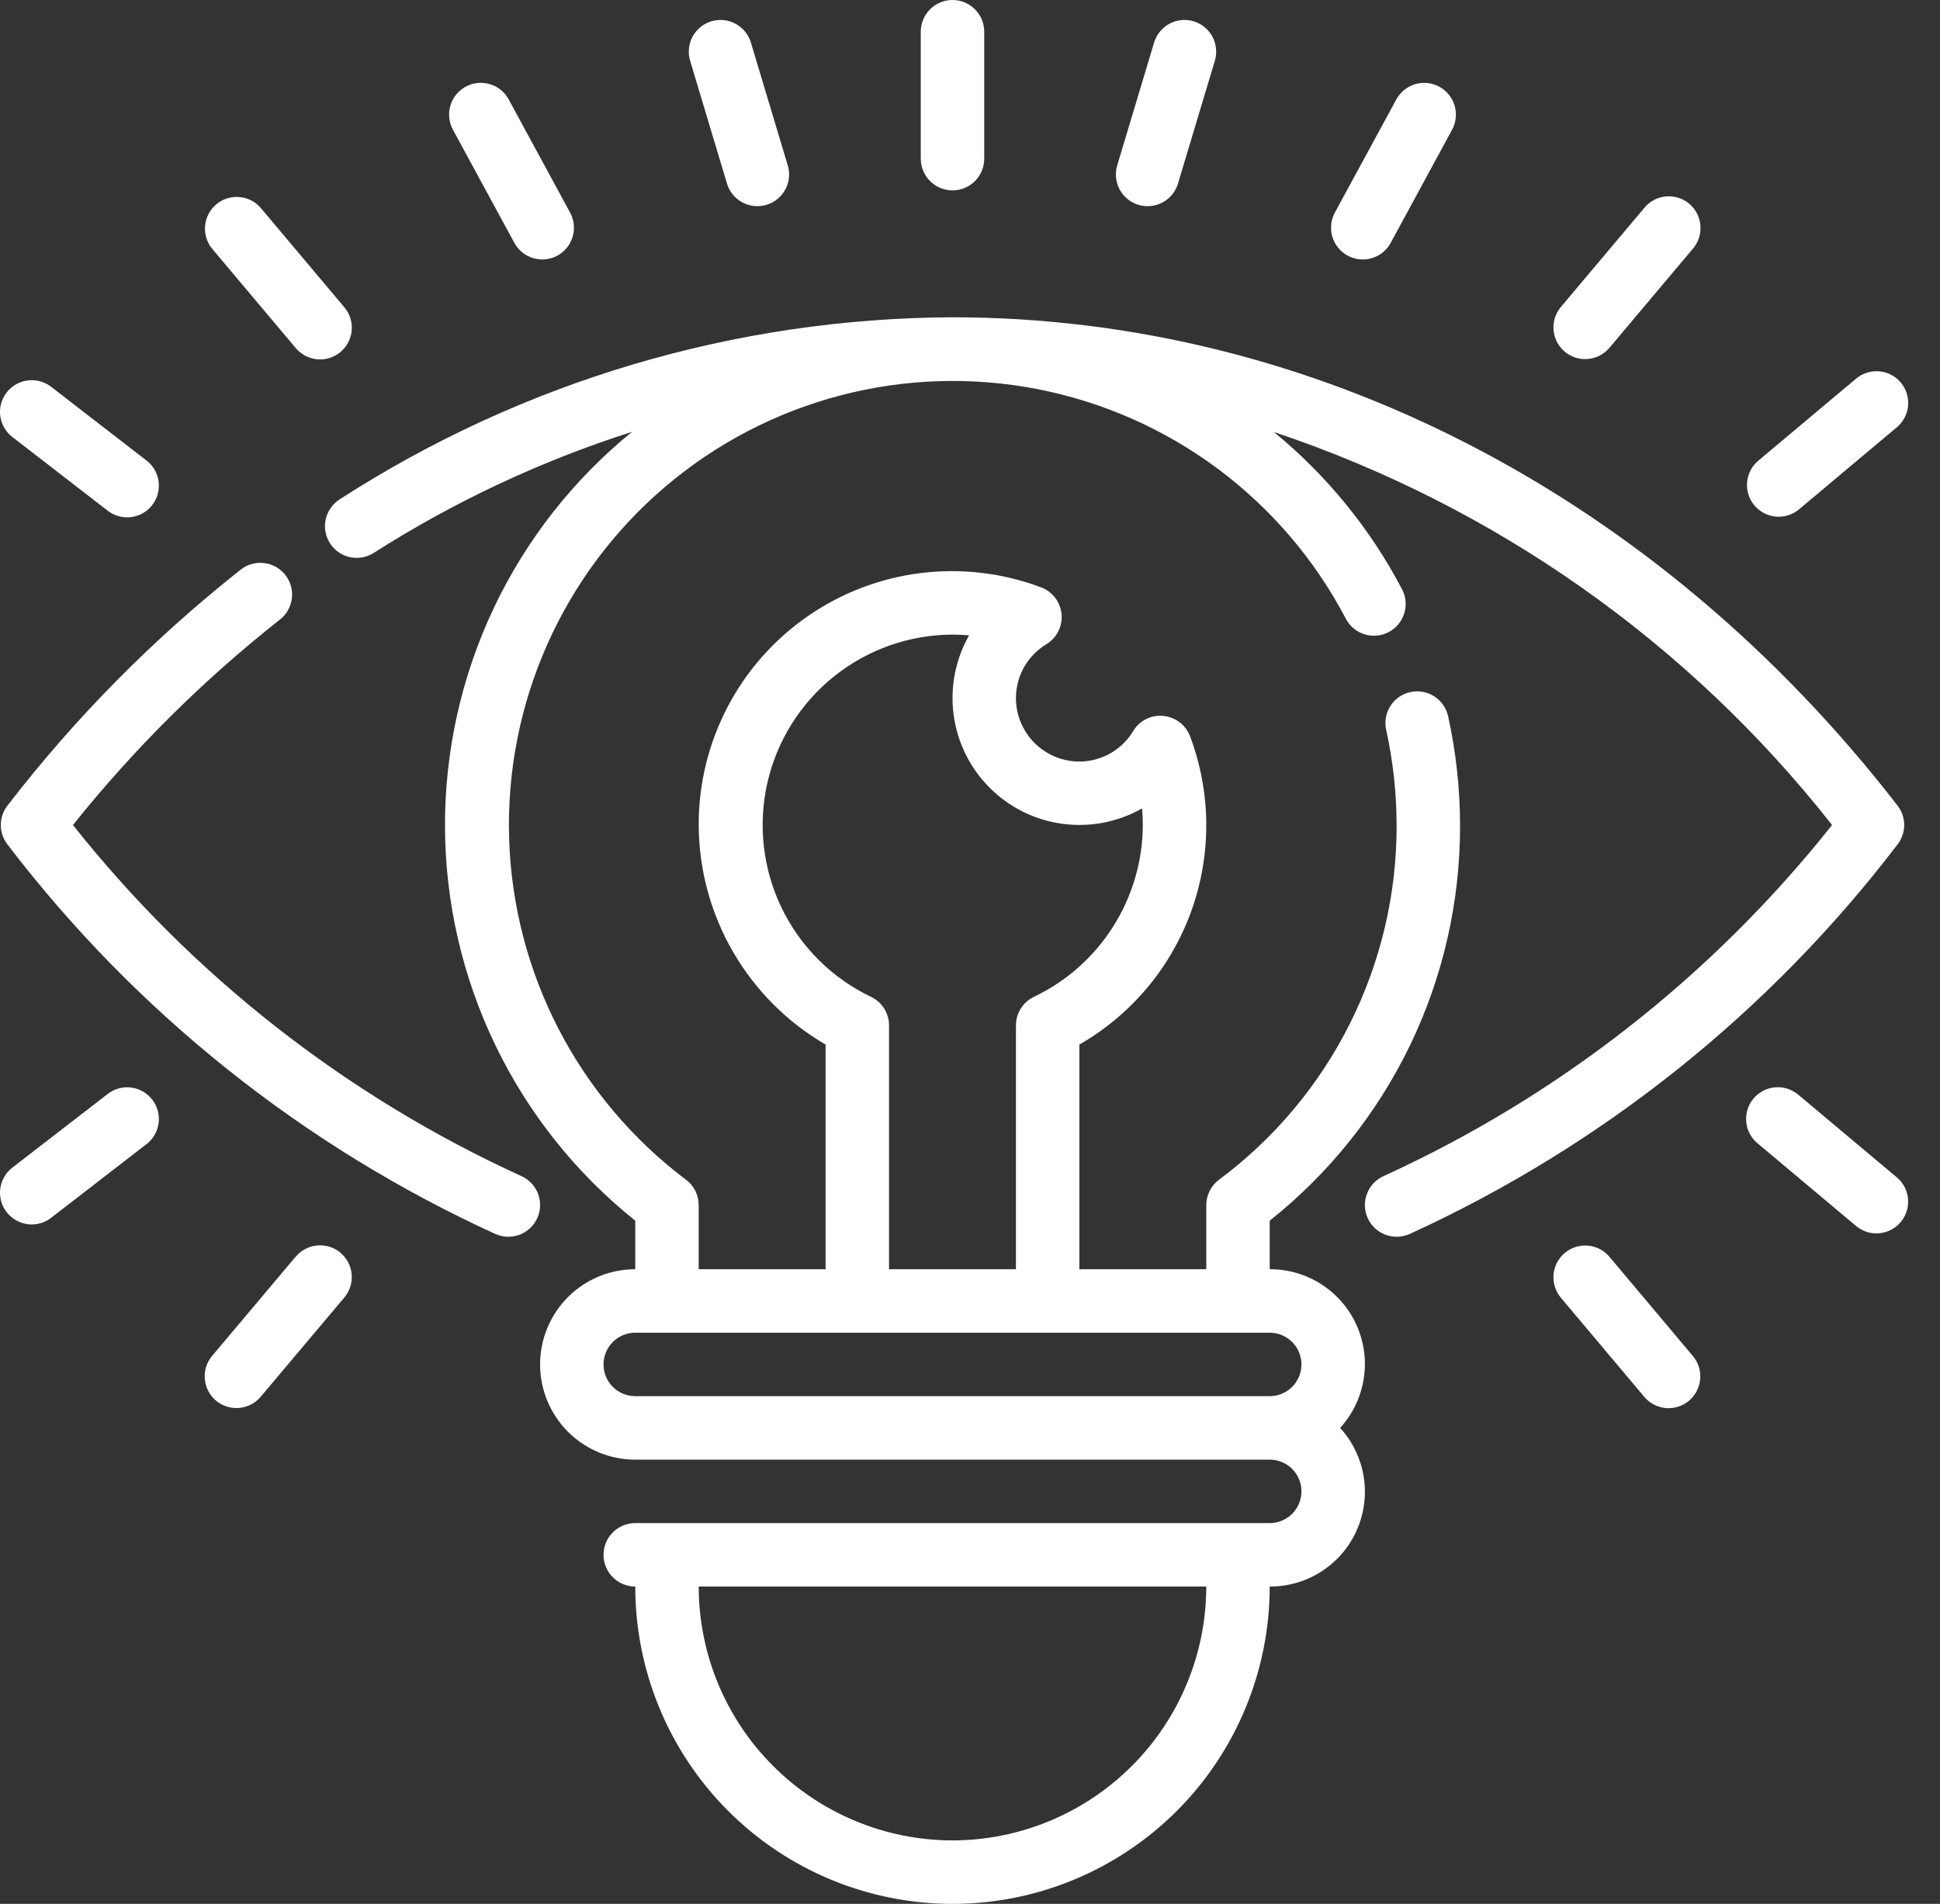
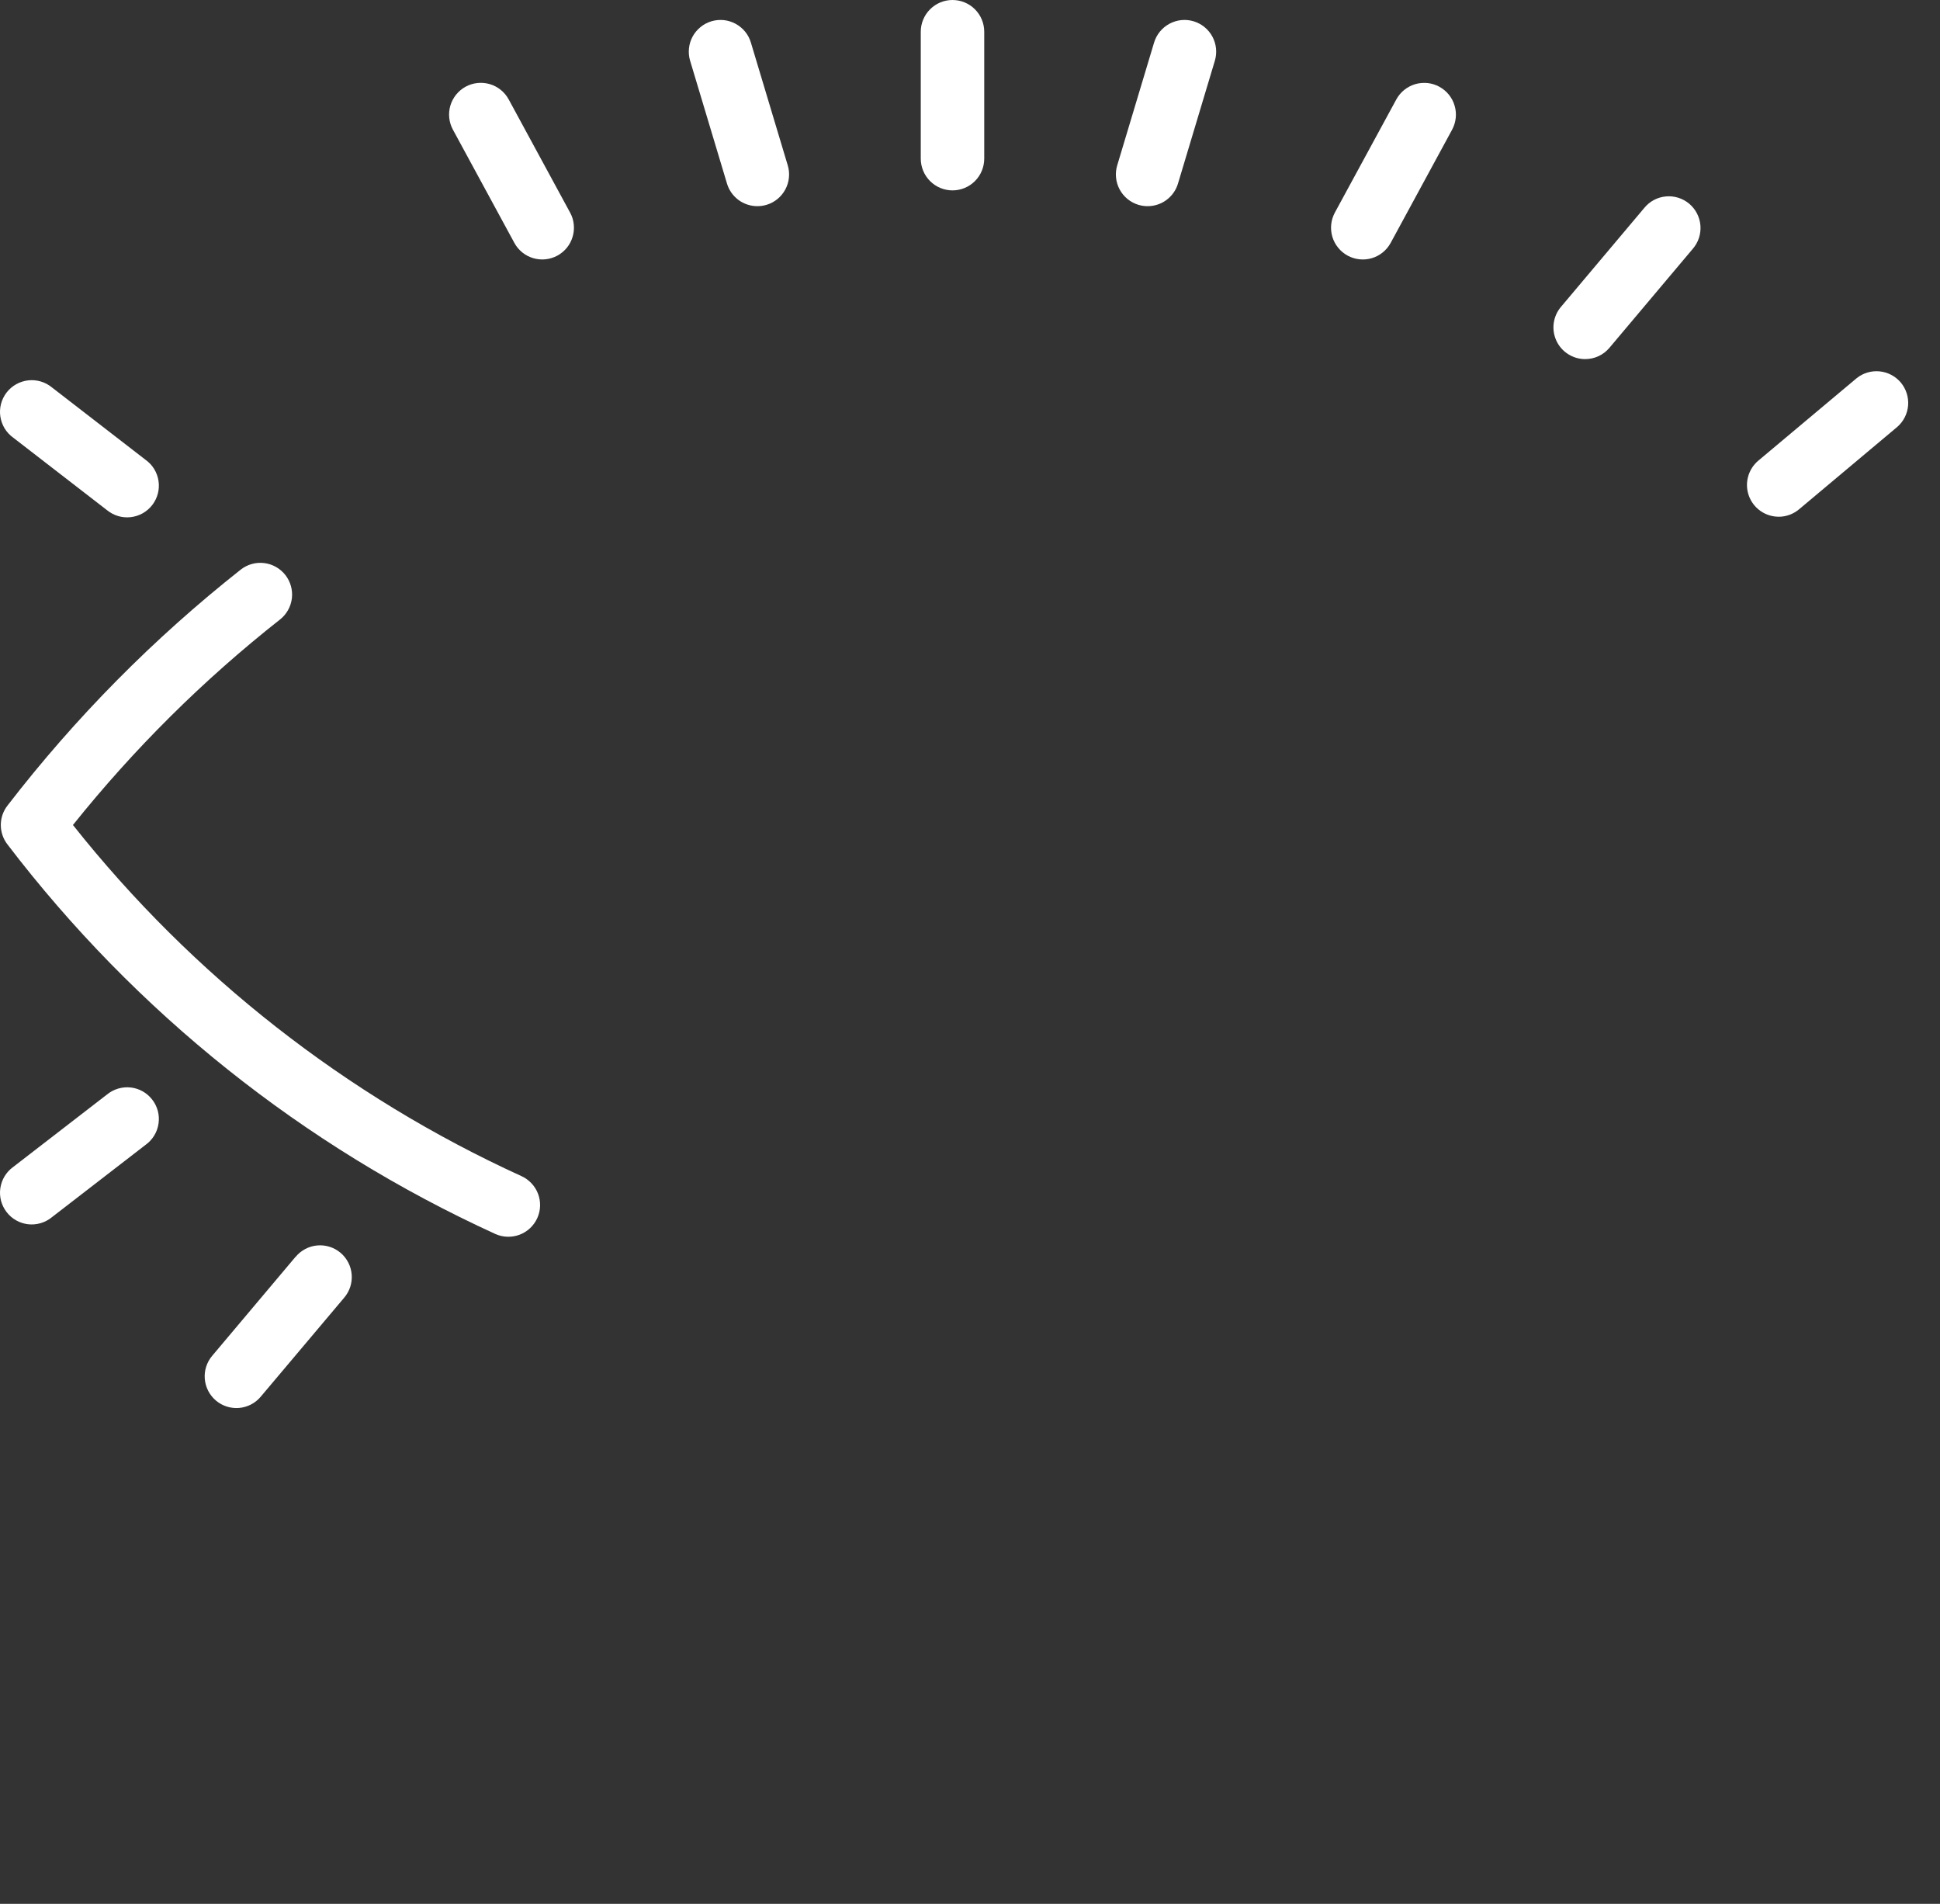
<svg xmlns="http://www.w3.org/2000/svg" width="53" height="52" viewBox="0 0 53 52" fill="none">
  <rect x="0" y="0" width="53" height="52" fill="#333333" stroke="none" />
  <path d="M31.103 5.595C31.184 5.619 31.268 5.631 31.353 5.631C31.539 5.631 31.721 5.571 31.87 5.46C32.019 5.348 32.129 5.192 32.182 5.014L33.189 1.66C33.255 1.44 33.231 1.203 33.122 1C33.013 0.798 32.828 0.647 32.608 0.581C32.388 0.515 32.15 0.54 31.948 0.649C31.746 0.758 31.595 0.943 31.529 1.163L30.522 4.516C30.489 4.625 30.478 4.739 30.49 4.853C30.501 4.966 30.535 5.076 30.589 5.176C30.643 5.276 30.716 5.365 30.805 5.437C30.893 5.509 30.994 5.562 31.103 5.595Z" fill="white" />
  <path d="M36.817 6.982C37.019 7.091 37.256 7.117 37.476 7.052C37.696 6.987 37.882 6.837 37.992 6.635L39.67 3.544C39.724 3.444 39.758 3.335 39.77 3.221C39.782 3.108 39.772 2.994 39.739 2.885C39.707 2.775 39.653 2.674 39.582 2.585C39.51 2.497 39.422 2.423 39.322 2.369C39.222 2.314 39.112 2.28 38.999 2.268C38.886 2.257 38.771 2.267 38.662 2.299C38.553 2.332 38.451 2.385 38.362 2.457C38.274 2.528 38.2 2.617 38.146 2.717L36.468 5.806C36.414 5.906 36.38 6.016 36.368 6.129C36.356 6.243 36.367 6.357 36.399 6.466C36.431 6.575 36.485 6.677 36.557 6.765C36.628 6.854 36.717 6.927 36.817 6.982Z" fill="white" />
  <path d="M43.305 9.808C43.431 9.808 43.556 9.781 43.671 9.728C43.785 9.675 43.887 9.597 43.968 9.501L46.247 6.795C46.322 6.708 46.379 6.607 46.415 6.498C46.45 6.389 46.464 6.274 46.455 6.16C46.446 6.046 46.414 5.934 46.362 5.832C46.31 5.73 46.237 5.639 46.15 5.565C46.062 5.491 45.961 5.436 45.851 5.401C45.742 5.367 45.626 5.354 45.512 5.365C45.398 5.375 45.287 5.408 45.185 5.462C45.084 5.516 44.994 5.589 44.922 5.678L42.643 8.384C42.537 8.51 42.469 8.664 42.447 8.827C42.425 8.991 42.451 9.157 42.52 9.307C42.59 9.457 42.7 9.583 42.84 9.672C42.979 9.761 43.14 9.808 43.305 9.808Z" fill="white" />
  <path d="M48.592 14.114C48.795 14.114 48.993 14.042 49.149 13.911L51.835 11.658C52.006 11.508 52.111 11.298 52.129 11.072C52.146 10.846 52.074 10.622 51.929 10.448C51.783 10.275 51.575 10.165 51.349 10.143C51.124 10.121 50.898 10.188 50.722 10.33L48.035 12.583C47.899 12.698 47.802 12.851 47.756 13.023C47.71 13.194 47.718 13.376 47.779 13.543C47.84 13.71 47.95 13.854 48.096 13.956C48.241 14.058 48.415 14.113 48.592 14.113L48.592 14.114Z" fill="white" />
-   <path d="M8.075 9.501C8.148 9.589 8.238 9.662 8.339 9.716C8.44 9.77 8.551 9.803 8.666 9.813C8.78 9.824 8.895 9.812 9.005 9.777C9.114 9.743 9.216 9.687 9.303 9.613C9.391 9.539 9.463 9.448 9.516 9.346C9.568 9.244 9.6 9.133 9.609 9.018C9.618 8.904 9.604 8.789 9.568 8.68C9.532 8.571 9.475 8.47 9.4 8.383L7.122 5.678C6.973 5.505 6.762 5.399 6.534 5.381C6.307 5.363 6.082 5.435 5.908 5.582C5.733 5.729 5.624 5.939 5.603 6.166C5.582 6.393 5.652 6.619 5.797 6.795L8.075 9.501Z" fill="white" />
  <path d="M14.052 6.634C14.106 6.734 14.179 6.822 14.268 6.894C14.356 6.965 14.458 7.019 14.567 7.051C14.676 7.083 14.791 7.094 14.904 7.082C15.017 7.07 15.127 7.036 15.227 6.982C15.327 6.928 15.415 6.854 15.487 6.766C15.559 6.677 15.612 6.576 15.644 6.466C15.677 6.357 15.687 6.243 15.675 6.13C15.664 6.017 15.63 5.907 15.575 5.807L13.897 2.715C13.787 2.513 13.602 2.363 13.382 2.298C13.161 2.233 12.924 2.258 12.722 2.367C12.52 2.477 12.37 2.663 12.304 2.883C12.239 3.104 12.264 3.341 12.374 3.543L14.052 6.634Z" fill="white" />
  <path d="M2.922 13.933C3.012 14.006 3.116 14.062 3.227 14.095C3.338 14.128 3.455 14.138 3.57 14.125C3.686 14.112 3.797 14.076 3.899 14.019C4 13.962 4.088 13.886 4.159 13.794C4.23 13.702 4.282 13.597 4.312 13.484C4.341 13.372 4.348 13.255 4.331 13.14C4.315 13.025 4.275 12.915 4.215 12.815C4.155 12.716 4.076 12.63 3.981 12.562L1.418 10.581C1.328 10.507 1.225 10.452 1.113 10.419C1.002 10.386 0.885 10.376 0.77 10.389C0.655 10.402 0.543 10.438 0.442 10.495C0.34 10.552 0.252 10.628 0.181 10.72C0.11 10.812 0.058 10.917 0.028 11.03C-0.001 11.142 -0.008 11.259 0.009 11.374C0.026 11.489 0.065 11.599 0.125 11.699C0.185 11.798 0.265 11.884 0.359 11.952L2.922 13.933Z" fill="white" />
  <path d="M19.861 5.014C19.914 5.192 20.024 5.348 20.173 5.46C20.323 5.571 20.504 5.631 20.69 5.631C20.775 5.631 20.859 5.619 20.94 5.595C21.049 5.562 21.151 5.509 21.239 5.437C21.327 5.365 21.4 5.276 21.454 5.176C21.508 5.076 21.542 4.966 21.553 4.853C21.565 4.739 21.554 4.625 21.521 4.516L20.514 1.163C20.482 1.054 20.428 0.952 20.356 0.864C20.284 0.776 20.195 0.703 20.095 0.649C19.995 0.595 19.885 0.561 19.772 0.549C19.659 0.538 19.544 0.549 19.435 0.581C19.326 0.614 19.225 0.668 19.137 0.74C19.048 0.812 18.975 0.9 18.921 1C18.867 1.101 18.833 1.21 18.822 1.324C18.81 1.437 18.821 1.551 18.854 1.66L19.861 5.014Z" fill="white" />
  <path d="M26.022 5.2C26.252 5.2 26.472 5.109 26.635 4.946C26.797 4.784 26.889 4.563 26.889 4.333V0.867C26.889 0.637 26.797 0.416 26.635 0.254C26.472 0.091 26.252 0 26.022 0C25.792 0 25.572 0.091 25.409 0.254C25.247 0.416 25.155 0.637 25.155 0.867V4.333C25.155 4.563 25.247 4.784 25.409 4.946C25.572 5.109 25.792 5.2 26.022 5.2Z" fill="white" />
  <path d="M14.241 32.121C9.458 29.938 5.26 26.652 1.993 22.533C3.658 20.453 5.555 18.57 7.648 16.922C7.829 16.78 7.946 16.572 7.974 16.343C8.001 16.115 7.937 15.885 7.795 15.704C7.653 15.524 7.445 15.406 7.217 15.379C6.989 15.351 6.759 15.415 6.578 15.557C4.197 17.436 2.056 19.601 0.204 22.003C0.086 22.155 0.022 22.341 0.022 22.533C0.022 22.725 0.086 22.912 0.204 23.064C3.706 27.652 8.285 31.307 13.536 33.705C13.746 33.798 13.984 33.804 14.199 33.722C14.413 33.64 14.586 33.476 14.68 33.266C14.774 33.056 14.78 32.817 14.698 32.602C14.615 32.388 14.451 32.215 14.241 32.121Z" fill="white" />
-   <path d="M51.84 23.064C51.958 22.912 52.022 22.725 52.022 22.533C52.022 22.341 51.958 22.155 51.84 22.003C45.278 13.527 35.867 8.666 26.021 8.666C20.08 8.691 14.27 10.417 9.278 13.64C9.085 13.764 8.948 13.96 8.898 14.184C8.849 14.408 8.89 14.643 9.014 14.837C9.138 15.031 9.333 15.168 9.558 15.217C9.782 15.267 10.017 15.225 10.211 15.101C12.41 13.699 14.783 12.587 17.268 11.794C15.664 13.097 14.373 14.743 13.488 16.611C12.604 18.479 12.149 20.521 12.157 22.588C12.165 24.654 12.637 26.693 13.536 28.553C14.435 30.414 15.74 32.05 17.355 33.34V34.666C16.665 34.666 16.004 34.94 15.516 35.428C15.029 35.916 14.755 36.577 14.755 37.267C14.755 37.956 15.029 38.617 15.516 39.105C16.004 39.593 16.665 39.867 17.355 39.867H34.688C34.918 39.867 35.139 39.958 35.301 40.12C35.464 40.283 35.555 40.503 35.555 40.733C35.555 40.963 35.464 41.184 35.301 41.346C35.139 41.508 34.918 41.6 34.688 41.6H17.355C17.125 41.6 16.904 41.691 16.742 41.854C16.579 42.016 16.488 42.237 16.488 42.467C16.488 42.696 16.579 42.917 16.742 43.079C16.904 43.242 17.125 43.333 17.355 43.333C17.355 45.632 18.268 47.836 19.893 49.461C21.519 51.087 23.723 52 26.021 52C28.32 52 30.524 51.087 32.15 49.461C33.775 47.836 34.688 45.632 34.688 43.333C35.191 43.335 35.684 43.191 36.106 42.918C36.528 42.645 36.862 42.255 37.066 41.795C37.27 41.335 37.336 40.826 37.255 40.33C37.174 39.834 36.951 39.371 36.612 39C36.951 38.628 37.174 38.166 37.255 37.67C37.336 37.173 37.27 36.664 37.066 36.205C36.862 35.745 36.528 35.355 36.106 35.082C35.684 34.809 35.191 34.664 34.688 34.666V33.34C36.315 32.048 37.628 30.405 38.529 28.534C39.43 26.662 39.894 24.61 39.888 22.533C39.886 21.538 39.778 20.545 39.564 19.573C39.541 19.46 39.495 19.354 39.431 19.259C39.366 19.165 39.283 19.084 39.187 19.022C39.091 18.959 38.984 18.917 38.871 18.896C38.758 18.875 38.643 18.878 38.531 18.902C38.419 18.926 38.313 18.973 38.219 19.038C38.125 19.104 38.045 19.187 37.984 19.284C37.922 19.381 37.881 19.489 37.861 19.602C37.842 19.715 37.845 19.83 37.871 19.942C38.058 20.793 38.153 21.662 38.155 22.533C38.16 24.415 37.723 26.273 36.88 27.955C36.038 29.638 34.812 31.1 33.301 32.223C33.194 32.304 33.106 32.409 33.046 32.529C32.986 32.65 32.955 32.782 32.955 32.917V34.666H29.488V28.53C30.909 27.715 31.994 26.42 32.548 24.878C33.102 23.335 33.09 21.646 32.513 20.113C32.456 19.96 32.357 19.827 32.228 19.728C32.099 19.63 31.945 19.569 31.783 19.554C31.621 19.537 31.458 19.567 31.312 19.639C31.167 19.712 31.045 19.824 30.961 19.963C30.808 20.218 30.593 20.429 30.335 20.576C30.077 20.722 29.785 20.8 29.488 20.8C29.029 20.8 28.588 20.617 28.262 20.292C27.938 19.967 27.755 19.526 27.755 19.067C27.755 18.77 27.832 18.478 27.978 18.22C28.125 17.961 28.336 17.746 28.59 17.593C28.729 17.508 28.841 17.386 28.914 17.241C28.986 17.096 29.016 16.933 29.001 16.771C28.985 16.609 28.925 16.455 28.826 16.326C28.727 16.197 28.593 16.099 28.441 16.042C27.393 15.648 26.265 15.514 25.154 15.652C24.043 15.79 22.982 16.195 22.062 16.834C21.142 17.472 20.39 18.324 19.873 19.317C19.355 20.31 19.085 21.413 19.088 22.533C19.093 23.748 19.415 24.941 20.024 25.993C20.632 27.045 21.504 27.92 22.555 28.53V34.666H19.088V32.915C19.088 32.78 19.057 32.648 18.997 32.527C18.936 32.407 18.849 32.302 18.741 32.222C17.288 31.128 16.099 29.723 15.262 28.108C14.426 26.493 13.963 24.71 13.909 22.892C13.855 21.074 14.21 19.268 14.949 17.606C15.688 15.944 16.791 14.469 18.177 13.291C19.562 12.114 21.195 11.263 22.954 10.801C24.714 10.34 26.554 10.281 28.34 10.627C30.125 10.974 31.809 11.717 33.269 12.803C34.728 13.889 35.924 15.289 36.768 16.9C36.821 17.001 36.893 17.09 36.981 17.163C37.068 17.236 37.169 17.291 37.278 17.325C37.387 17.358 37.501 17.37 37.614 17.36C37.728 17.35 37.838 17.317 37.939 17.264C38.039 17.211 38.129 17.139 38.202 17.052C38.275 16.964 38.329 16.863 38.363 16.755C38.397 16.646 38.409 16.532 38.399 16.418C38.389 16.305 38.356 16.195 38.303 16.094C37.436 14.442 36.246 12.982 34.803 11.8C40.825 13.812 46.125 17.543 50.051 22.533C46.783 26.652 42.586 29.938 37.802 32.121C37.698 32.167 37.604 32.234 37.526 32.316C37.448 32.399 37.386 32.496 37.346 32.602C37.305 32.709 37.285 32.822 37.288 32.936C37.291 33.05 37.317 33.162 37.363 33.266C37.41 33.37 37.476 33.463 37.558 33.542C37.641 33.62 37.738 33.681 37.844 33.722C37.951 33.763 38.064 33.782 38.178 33.779C38.291 33.776 38.404 33.751 38.508 33.705C43.758 31.307 48.338 27.652 51.84 23.064ZM26.021 50.267C24.183 50.264 22.421 49.533 21.121 48.233C19.821 46.934 19.09 45.171 19.088 43.333H32.955C32.953 45.171 32.222 46.934 30.922 48.233C29.622 49.533 27.86 50.264 26.021 50.267ZM35.555 37.267C35.555 37.496 35.464 37.717 35.301 37.879C35.139 38.042 34.918 38.133 34.688 38.133H17.355C17.125 38.133 16.904 38.042 16.742 37.879C16.579 37.717 16.488 37.496 16.488 37.267C16.488 37.037 16.579 36.816 16.742 36.654C16.904 36.491 17.125 36.4 17.355 36.4H34.688C34.918 36.4 35.139 36.491 35.301 36.654C35.464 36.816 35.555 37.037 35.555 37.267ZM23.794 27.225C22.731 26.718 21.872 25.864 21.357 24.804C20.843 23.744 20.704 22.54 20.962 21.391C21.221 20.241 21.863 19.214 22.782 18.477C23.701 17.74 24.843 17.336 26.021 17.333C26.173 17.333 26.325 17.34 26.475 17.353C26.1 18.013 25.952 18.778 26.054 19.53C26.155 20.282 26.501 20.98 27.038 21.516C27.574 22.053 28.272 22.399 29.024 22.5C29.776 22.602 30.541 22.455 31.201 22.08C31.215 22.23 31.221 22.381 31.221 22.533C31.218 23.516 30.936 24.477 30.411 25.307C29.885 26.137 29.136 26.802 28.249 27.225C28.101 27.296 27.977 27.406 27.889 27.544C27.802 27.682 27.755 27.842 27.755 28.005V34.666H24.288V28.008C24.288 27.844 24.242 27.684 24.154 27.545C24.067 27.407 23.942 27.296 23.794 27.225Z" fill="white" />
-   <path d="M43.969 34.326C43.895 34.239 43.805 34.167 43.704 34.115C43.603 34.063 43.492 34.031 43.379 34.022C43.265 34.012 43.151 34.025 43.042 34.06C42.934 34.094 42.833 34.15 42.746 34.224C42.659 34.297 42.587 34.387 42.535 34.489C42.483 34.59 42.451 34.7 42.441 34.814C42.432 34.928 42.445 35.042 42.48 35.15C42.514 35.259 42.57 35.36 42.644 35.447L44.922 38.153C44.995 38.24 45.085 38.312 45.186 38.364C45.288 38.416 45.398 38.448 45.511 38.458C45.625 38.468 45.739 38.455 45.848 38.42C45.956 38.386 46.057 38.33 46.144 38.257C46.231 38.183 46.302 38.093 46.355 37.992C46.407 37.891 46.439 37.781 46.448 37.667C46.458 37.554 46.445 37.44 46.411 37.331C46.376 37.223 46.321 37.122 46.247 37.035L43.969 34.326Z" fill="white" />
-   <path d="M49.149 29.917C49.062 29.84 48.961 29.78 48.851 29.742C48.741 29.704 48.624 29.689 48.508 29.697C48.392 29.705 48.279 29.736 48.175 29.789C48.072 29.842 47.98 29.915 47.905 30.004C47.83 30.093 47.774 30.197 47.74 30.308C47.706 30.419 47.695 30.536 47.707 30.652C47.719 30.768 47.754 30.88 47.811 30.981C47.867 31.083 47.943 31.173 48.035 31.244L50.722 33.498C50.898 33.639 51.123 33.706 51.349 33.683C51.574 33.661 51.781 33.552 51.927 33.378C52.072 33.205 52.144 32.982 52.127 32.756C52.111 32.53 52.006 32.32 51.836 32.171L49.149 29.917Z" fill="white" />
  <path d="M8.075 34.326L5.796 37.032C5.648 37.208 5.575 37.435 5.595 37.664C5.614 37.893 5.724 38.105 5.9 38.254C6.075 38.402 6.303 38.474 6.532 38.455C6.761 38.435 6.973 38.326 7.121 38.15L9.4 35.447C9.475 35.36 9.532 35.259 9.568 35.15C9.603 35.041 9.617 34.926 9.608 34.812C9.599 34.697 9.568 34.586 9.515 34.484C9.463 34.382 9.391 34.291 9.303 34.217C9.215 34.143 9.114 34.087 9.004 34.053C8.895 34.019 8.779 34.006 8.665 34.017C8.551 34.027 8.44 34.06 8.339 34.114C8.237 34.168 8.147 34.241 8.075 34.33V34.326Z" fill="white" />
  <path d="M2.922 29.895L0.359 31.874C0.265 31.942 0.185 32.028 0.125 32.128C0.065 32.227 0.026 32.337 0.009 32.453C-0.008 32.567 -0.001 32.684 0.028 32.797C0.058 32.909 0.11 33.014 0.181 33.106C0.252 33.198 0.34 33.275 0.442 33.332C0.543 33.389 0.655 33.425 0.77 33.438C0.885 33.451 1.002 33.44 1.113 33.407C1.225 33.374 1.328 33.319 1.418 33.245L3.981 31.266C4.076 31.198 4.155 31.111 4.215 31.012C4.275 30.913 4.315 30.802 4.331 30.687C4.348 30.572 4.341 30.455 4.312 30.343C4.282 30.231 4.23 30.125 4.159 30.034C4.088 29.942 4 29.865 3.899 29.808C3.797 29.751 3.686 29.715 3.57 29.702C3.455 29.689 3.338 29.7 3.227 29.733C3.116 29.766 3.012 29.821 2.922 29.895Z" fill="white" />
</svg>